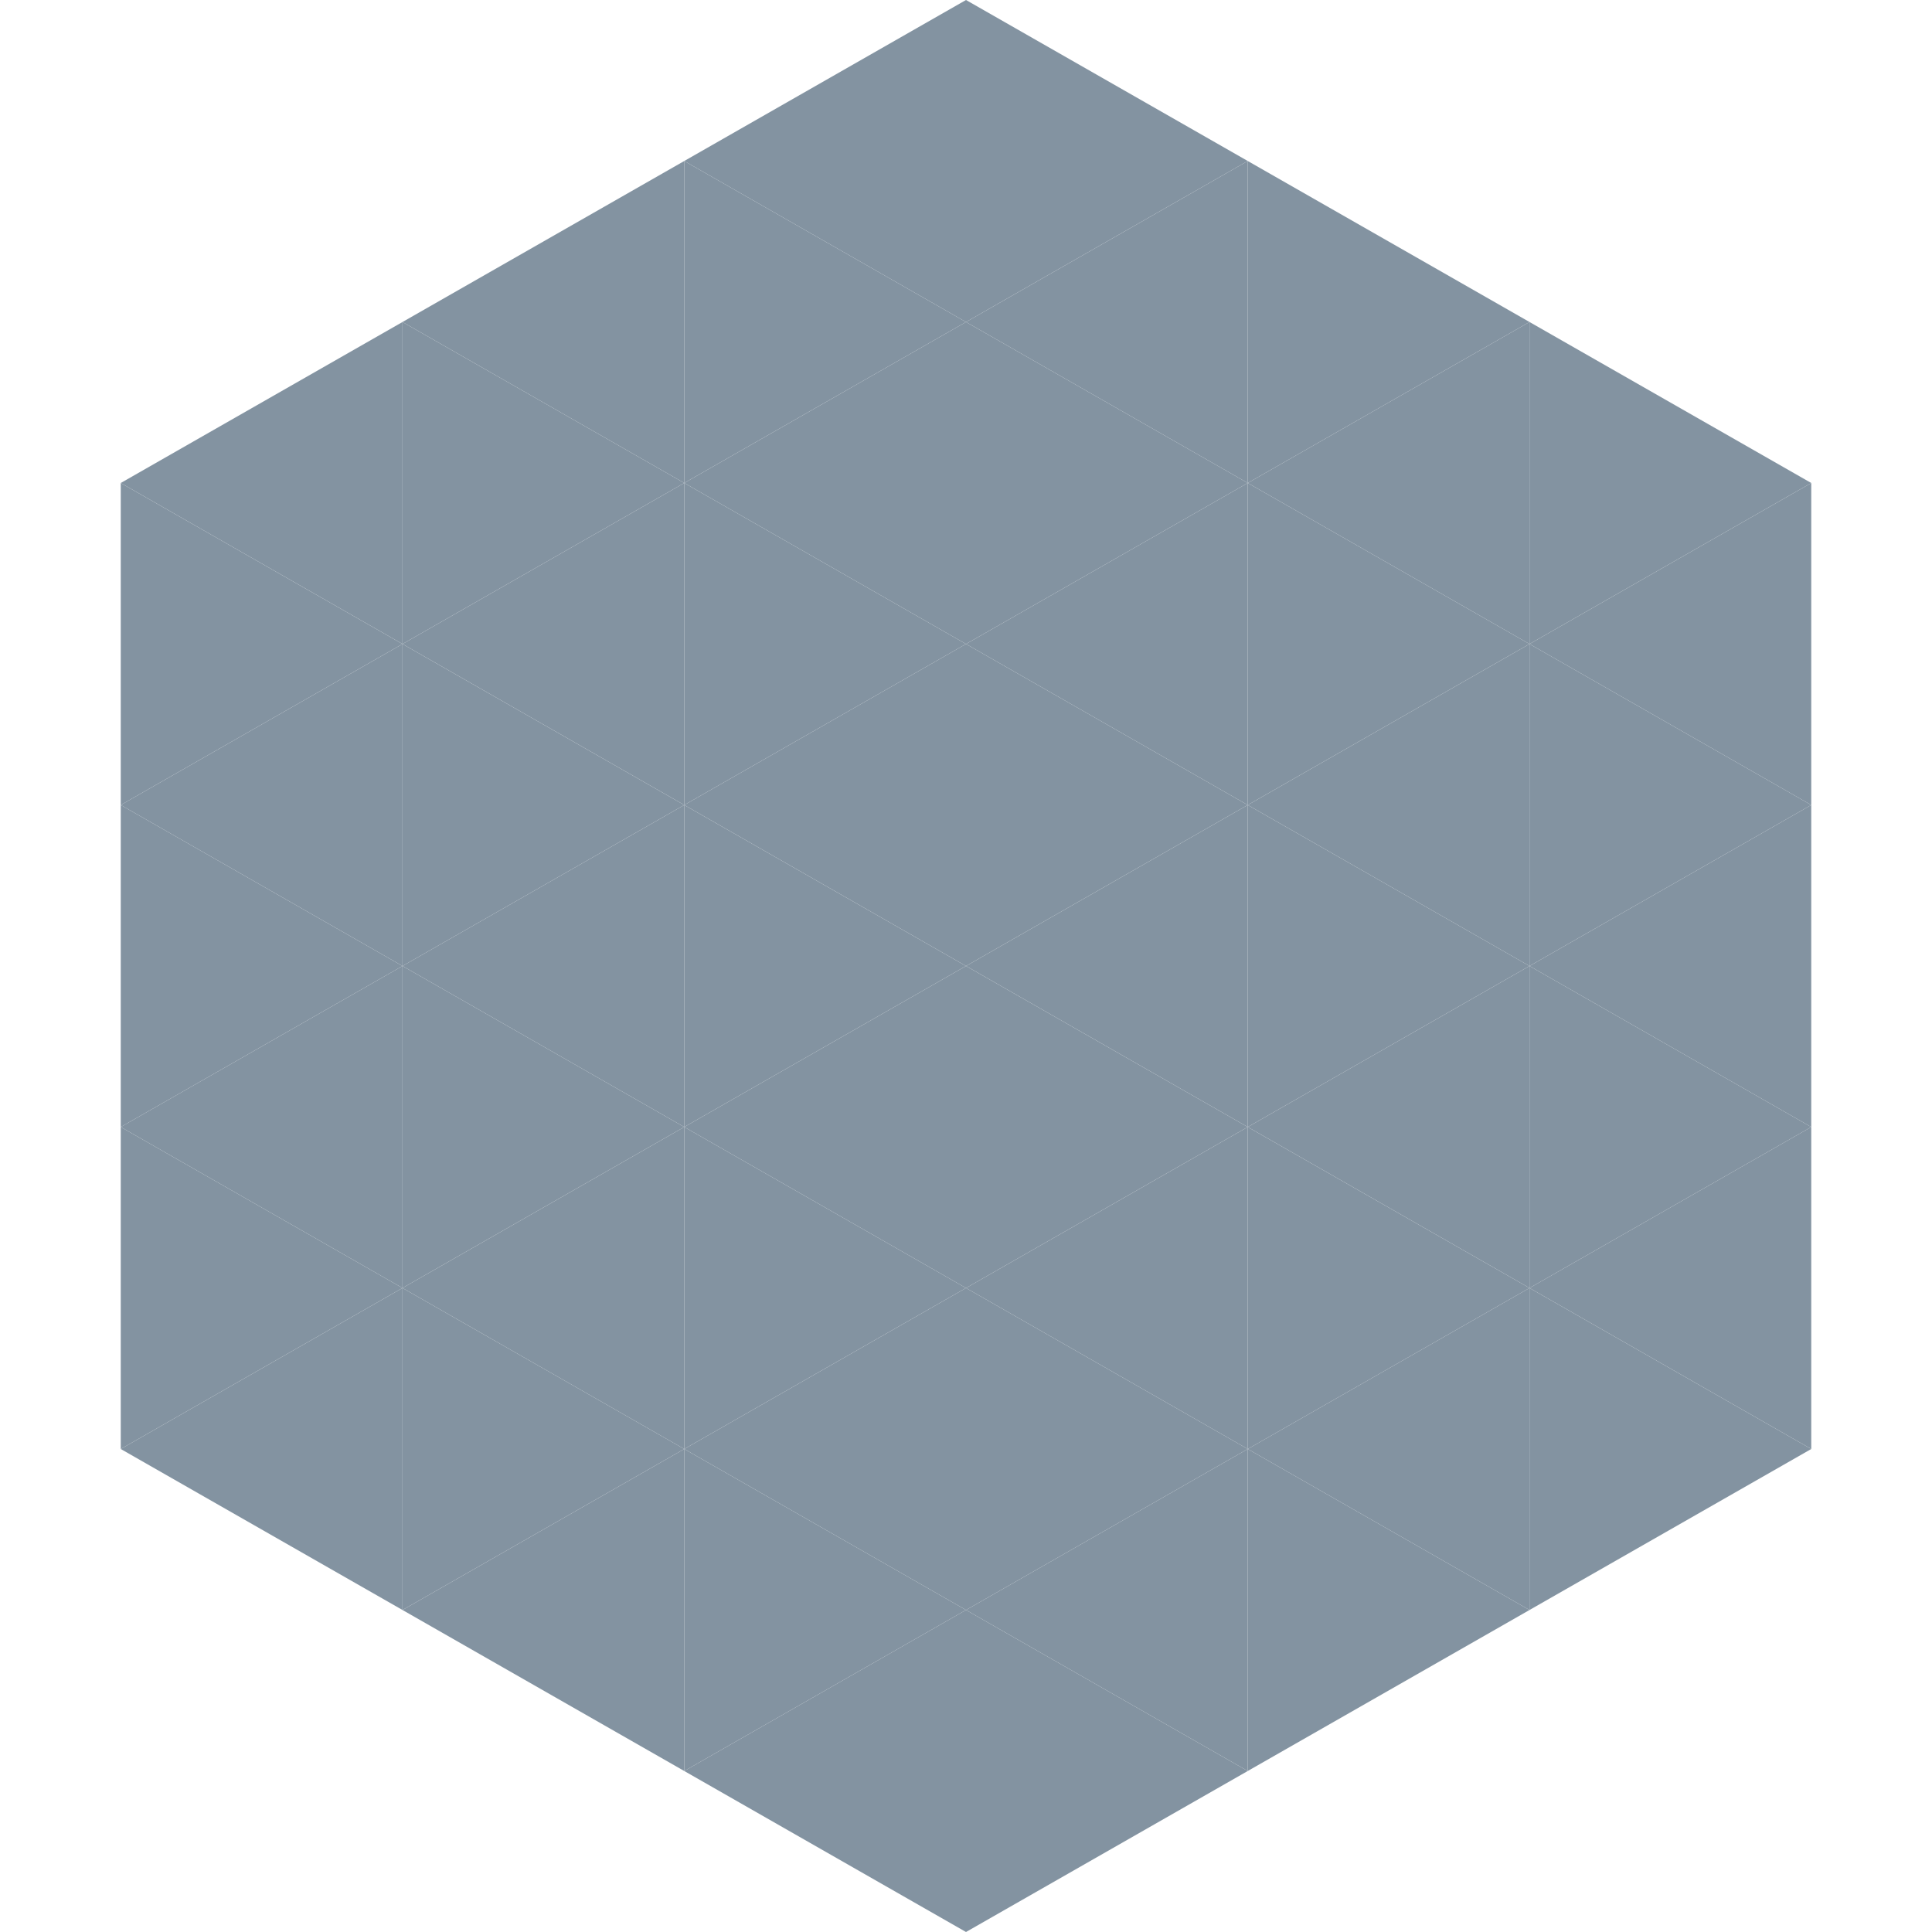
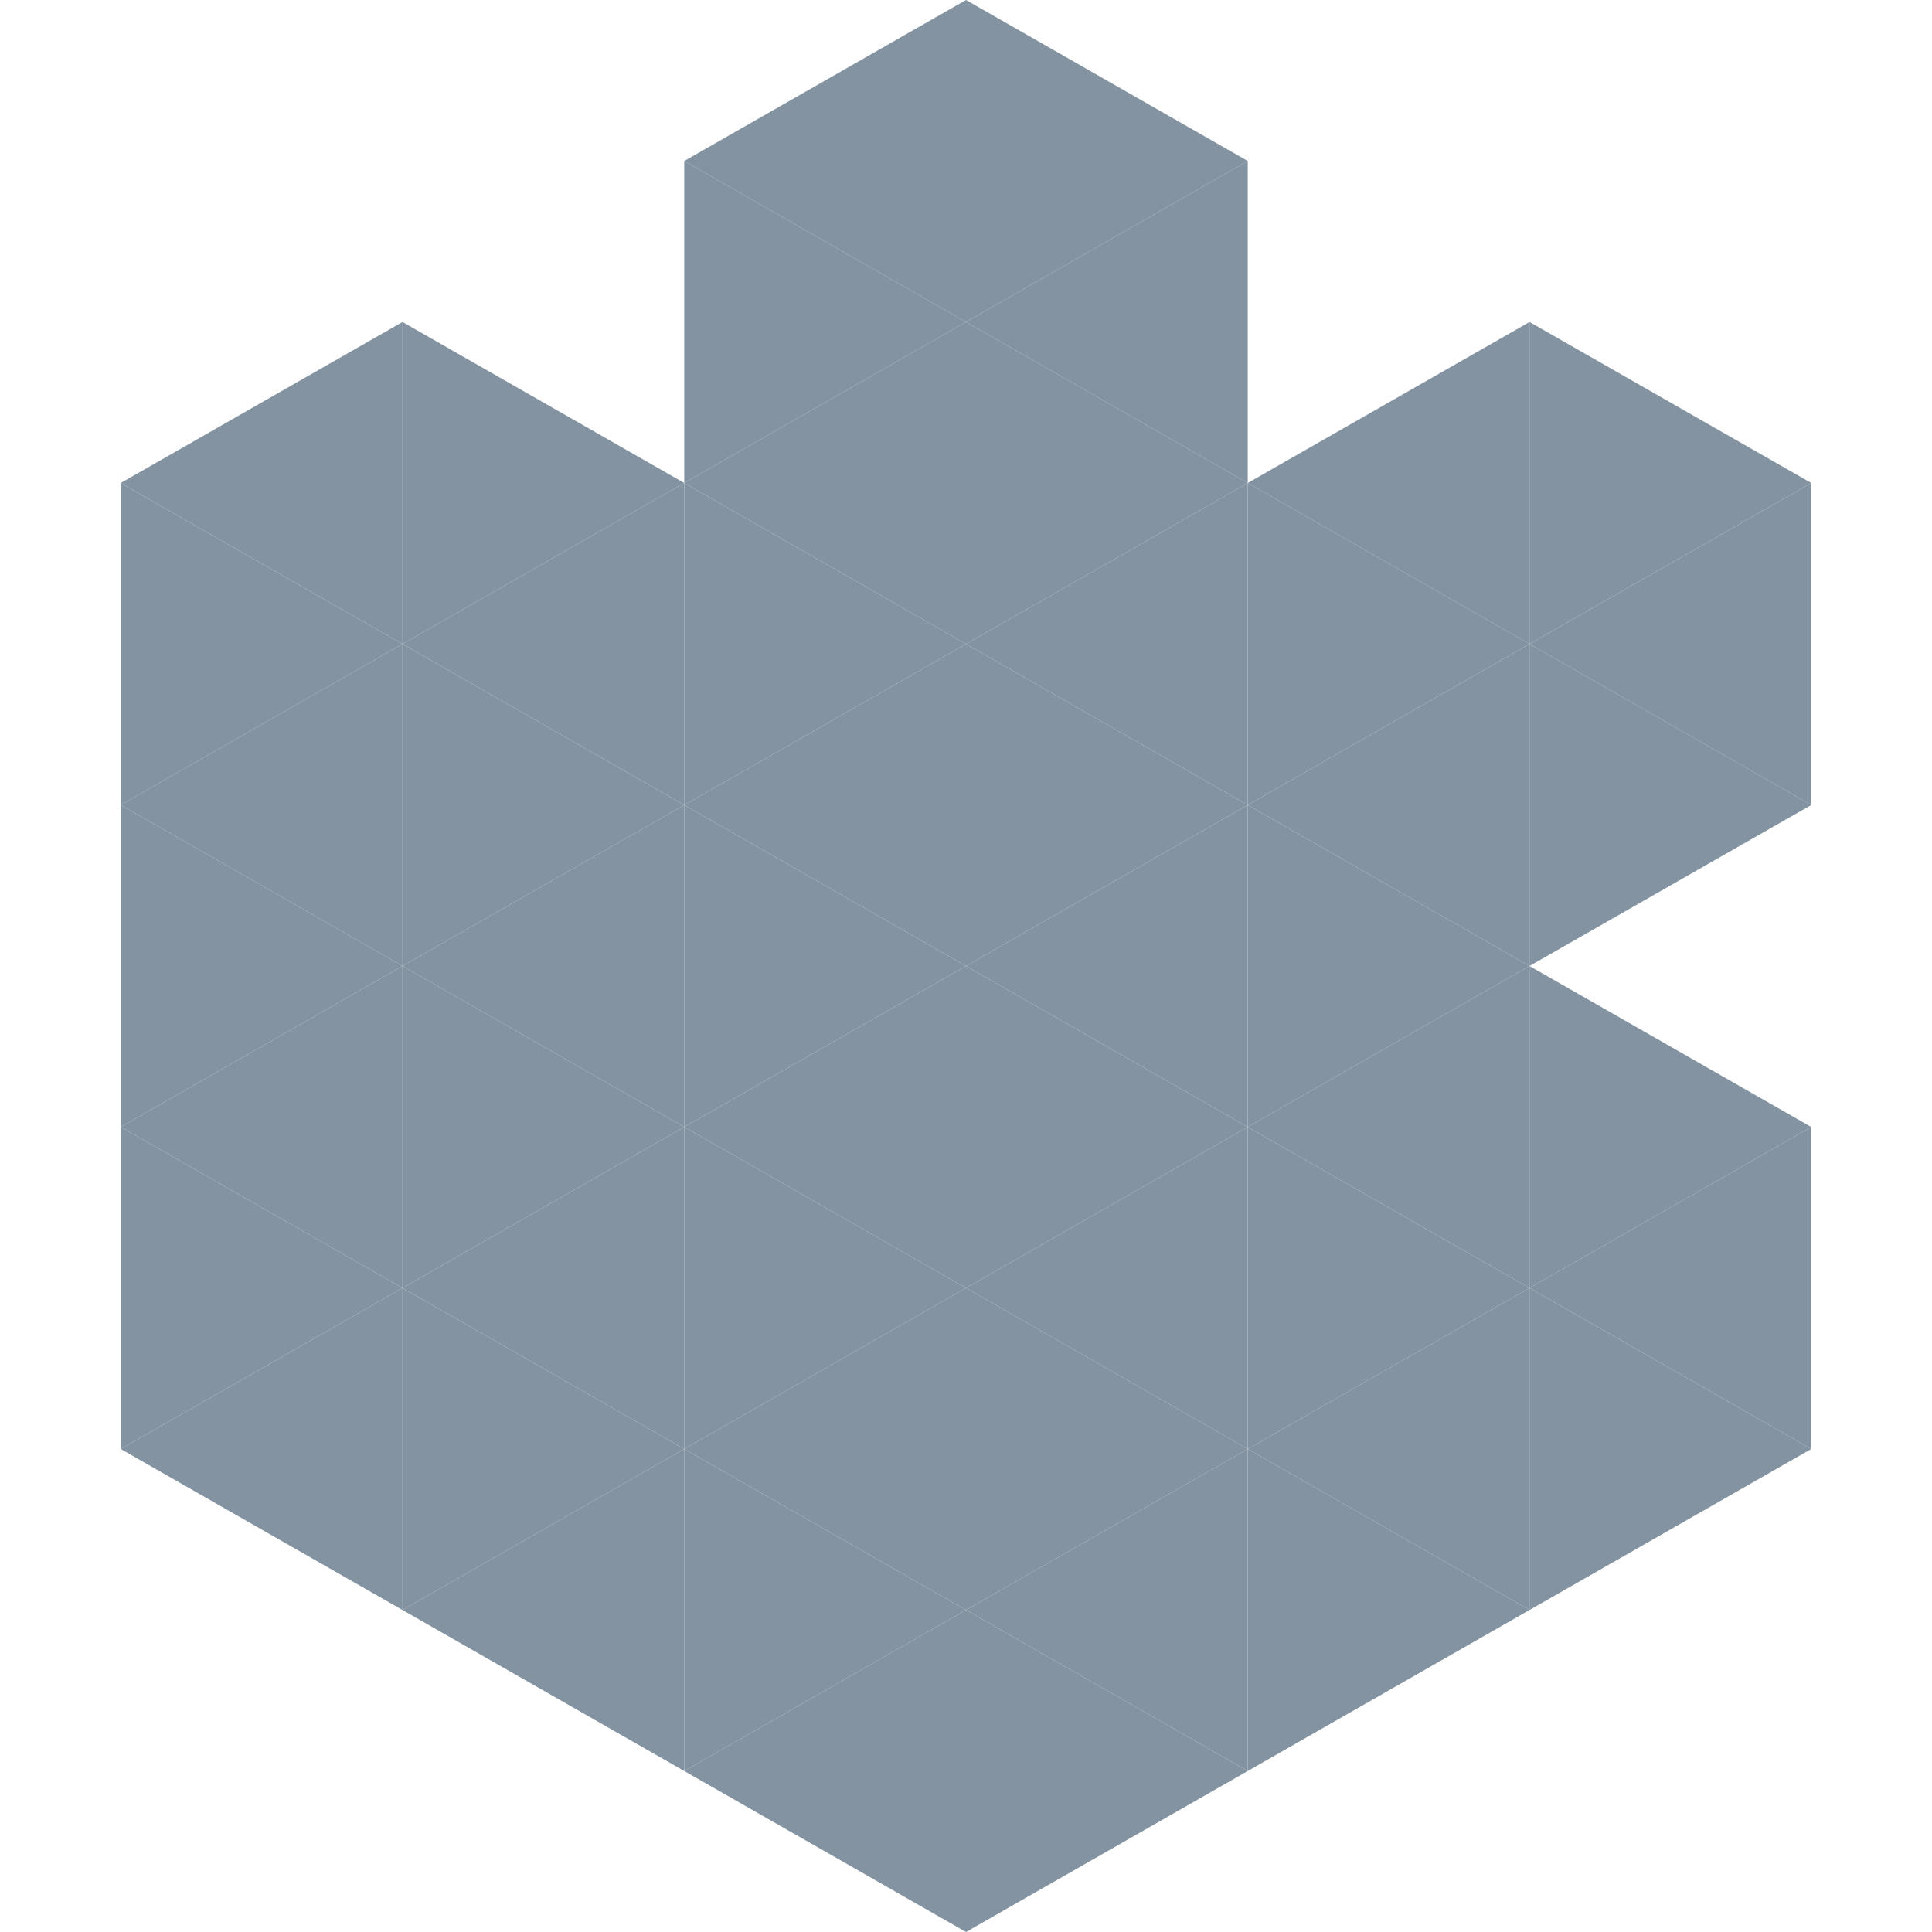
<svg xmlns="http://www.w3.org/2000/svg" width="240" height="240">
  <polygon points="50,40 15,60 50,80" style="fill:rgb(131,147,161)" />
  <polygon points="190,40 225,60 190,80" style="fill:rgb(131,147,161)" />
  <polygon points="15,60 50,80 15,100" style="fill:rgb(131,147,161)" />
  <polygon points="225,60 190,80 225,100" style="fill:rgb(131,147,161)" />
  <polygon points="50,80 15,100 50,120" style="fill:rgb(131,147,161)" />
  <polygon points="190,80 225,100 190,120" style="fill:rgb(131,147,161)" />
  <polygon points="15,100 50,120 15,140" style="fill:rgb(131,147,161)" />
-   <polygon points="225,100 190,120 225,140" style="fill:rgb(131,147,161)" />
  <polygon points="50,120 15,140 50,160" style="fill:rgb(131,147,161)" />
  <polygon points="190,120 225,140 190,160" style="fill:rgb(131,147,161)" />
  <polygon points="15,140 50,160 15,180" style="fill:rgb(131,147,161)" />
  <polygon points="225,140 190,160 225,180" style="fill:rgb(131,147,161)" />
  <polygon points="50,160 15,180 50,200" style="fill:rgb(131,147,161)" />
  <polygon points="190,160 225,180 190,200" style="fill:rgb(131,147,161)" />
  <polygon points="15,180 50,200 15,220" style="fill:rgb(255,255,255); fill-opacity:0" />
  <polygon points="225,180 190,200 225,220" style="fill:rgb(255,255,255); fill-opacity:0" />
  <polygon points="50,0 85,20 50,40" style="fill:rgb(255,255,255); fill-opacity:0" />
  <polygon points="190,0 155,20 190,40" style="fill:rgb(255,255,255); fill-opacity:0" />
-   <polygon points="85,20 50,40 85,60" style="fill:rgb(131,147,161)" />
-   <polygon points="155,20 190,40 155,60" style="fill:rgb(131,147,161)" />
  <polygon points="50,40 85,60 50,80" style="fill:rgb(131,147,161)" />
  <polygon points="190,40 155,60 190,80" style="fill:rgb(131,147,161)" />
  <polygon points="85,60 50,80 85,100" style="fill:rgb(131,147,161)" />
  <polygon points="155,60 190,80 155,100" style="fill:rgb(131,147,161)" />
  <polygon points="50,80 85,100 50,120" style="fill:rgb(131,147,161)" />
  <polygon points="190,80 155,100 190,120" style="fill:rgb(131,147,161)" />
  <polygon points="85,100 50,120 85,140" style="fill:rgb(131,147,161)" />
  <polygon points="155,100 190,120 155,140" style="fill:rgb(131,147,161)" />
  <polygon points="50,120 85,140 50,160" style="fill:rgb(131,147,161)" />
  <polygon points="190,120 155,140 190,160" style="fill:rgb(131,147,161)" />
  <polygon points="85,140 50,160 85,180" style="fill:rgb(131,147,161)" />
  <polygon points="155,140 190,160 155,180" style="fill:rgb(131,147,161)" />
  <polygon points="50,160 85,180 50,200" style="fill:rgb(131,147,161)" />
  <polygon points="190,160 155,180 190,200" style="fill:rgb(131,147,161)" />
  <polygon points="85,180 50,200 85,220" style="fill:rgb(131,147,161)" />
  <polygon points="155,180 190,200 155,220" style="fill:rgb(131,147,161)" />
  <polygon points="120,0 85,20 120,40" style="fill:rgb(131,147,161)" />
  <polygon points="120,0 155,20 120,40" style="fill:rgb(131,147,161)" />
  <polygon points="85,20 120,40 85,60" style="fill:rgb(131,147,161)" />
  <polygon points="155,20 120,40 155,60" style="fill:rgb(131,147,161)" />
  <polygon points="120,40 85,60 120,80" style="fill:rgb(131,147,161)" />
  <polygon points="120,40 155,60 120,80" style="fill:rgb(131,147,161)" />
  <polygon points="85,60 120,80 85,100" style="fill:rgb(131,147,161)" />
  <polygon points="155,60 120,80 155,100" style="fill:rgb(131,147,161)" />
  <polygon points="120,80 85,100 120,120" style="fill:rgb(131,147,161)" />
  <polygon points="120,80 155,100 120,120" style="fill:rgb(131,147,161)" />
  <polygon points="85,100 120,120 85,140" style="fill:rgb(131,147,161)" />
  <polygon points="155,100 120,120 155,140" style="fill:rgb(131,147,161)" />
  <polygon points="120,120 85,140 120,160" style="fill:rgb(131,147,161)" />
  <polygon points="120,120 155,140 120,160" style="fill:rgb(131,147,161)" />
  <polygon points="85,140 120,160 85,180" style="fill:rgb(131,147,161)" />
  <polygon points="155,140 120,160 155,180" style="fill:rgb(131,147,161)" />
  <polygon points="120,160 85,180 120,200" style="fill:rgb(131,147,161)" />
  <polygon points="120,160 155,180 120,200" style="fill:rgb(131,147,161)" />
  <polygon points="85,180 120,200 85,220" style="fill:rgb(131,147,161)" />
  <polygon points="155,180 120,200 155,220" style="fill:rgb(131,147,161)" />
  <polygon points="120,200 85,220 120,240" style="fill:rgb(131,147,161)" />
  <polygon points="120,200 155,220 120,240" style="fill:rgb(131,147,161)" />
  <polygon points="85,220 120,240 85,260" style="fill:rgb(255,255,255); fill-opacity:0" />
  <polygon points="155,220 120,240 155,260" style="fill:rgb(255,255,255); fill-opacity:0" />
</svg>